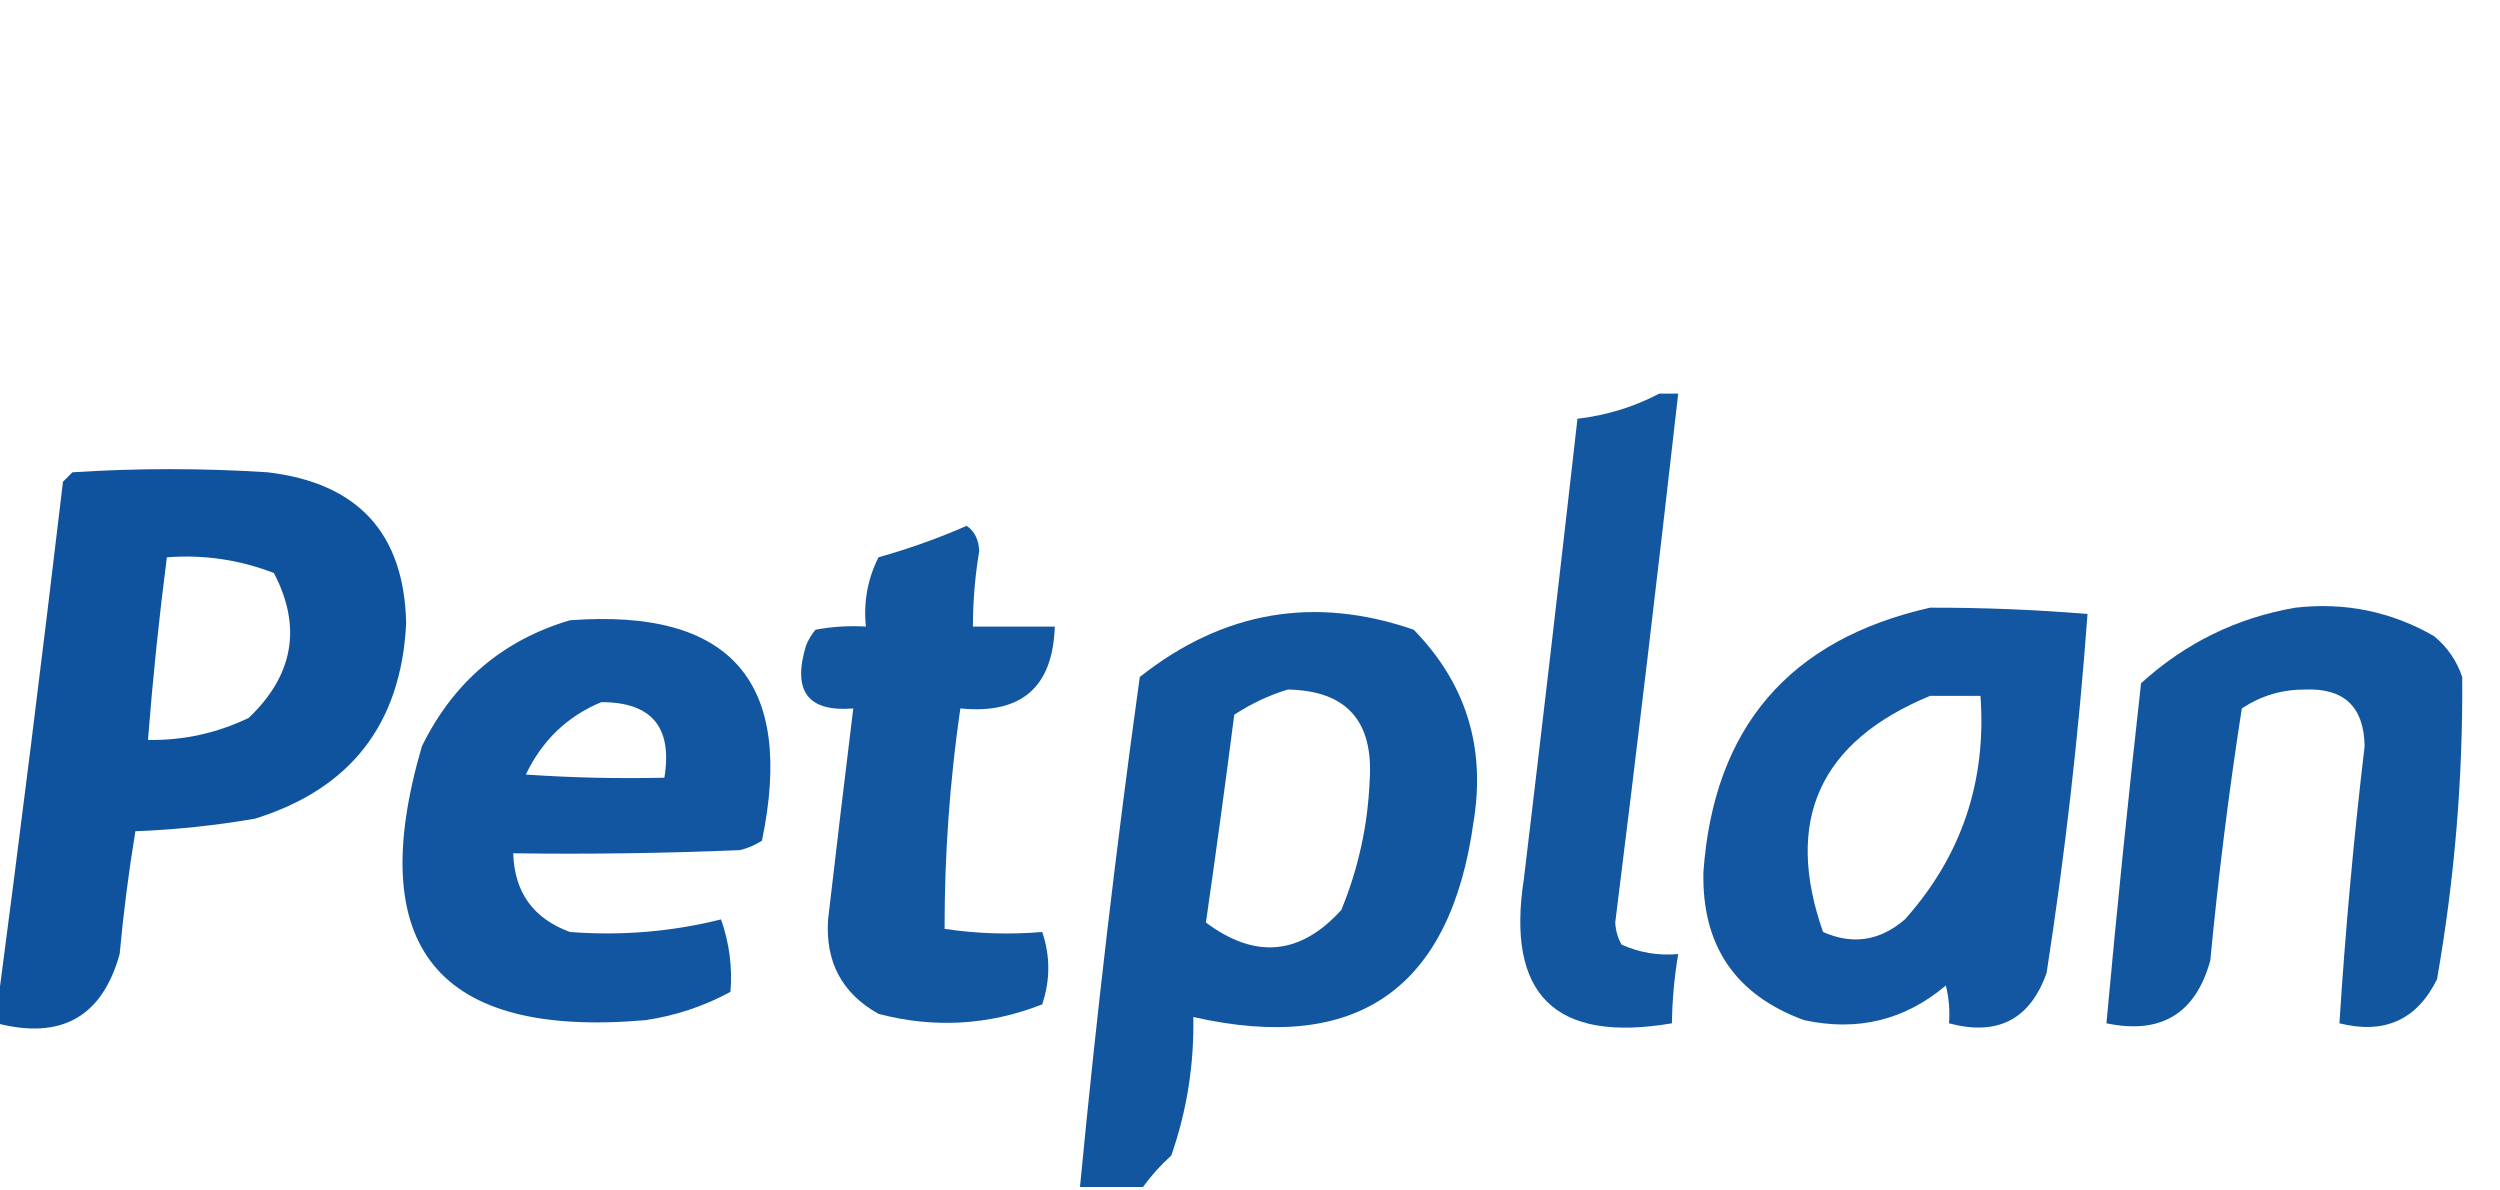
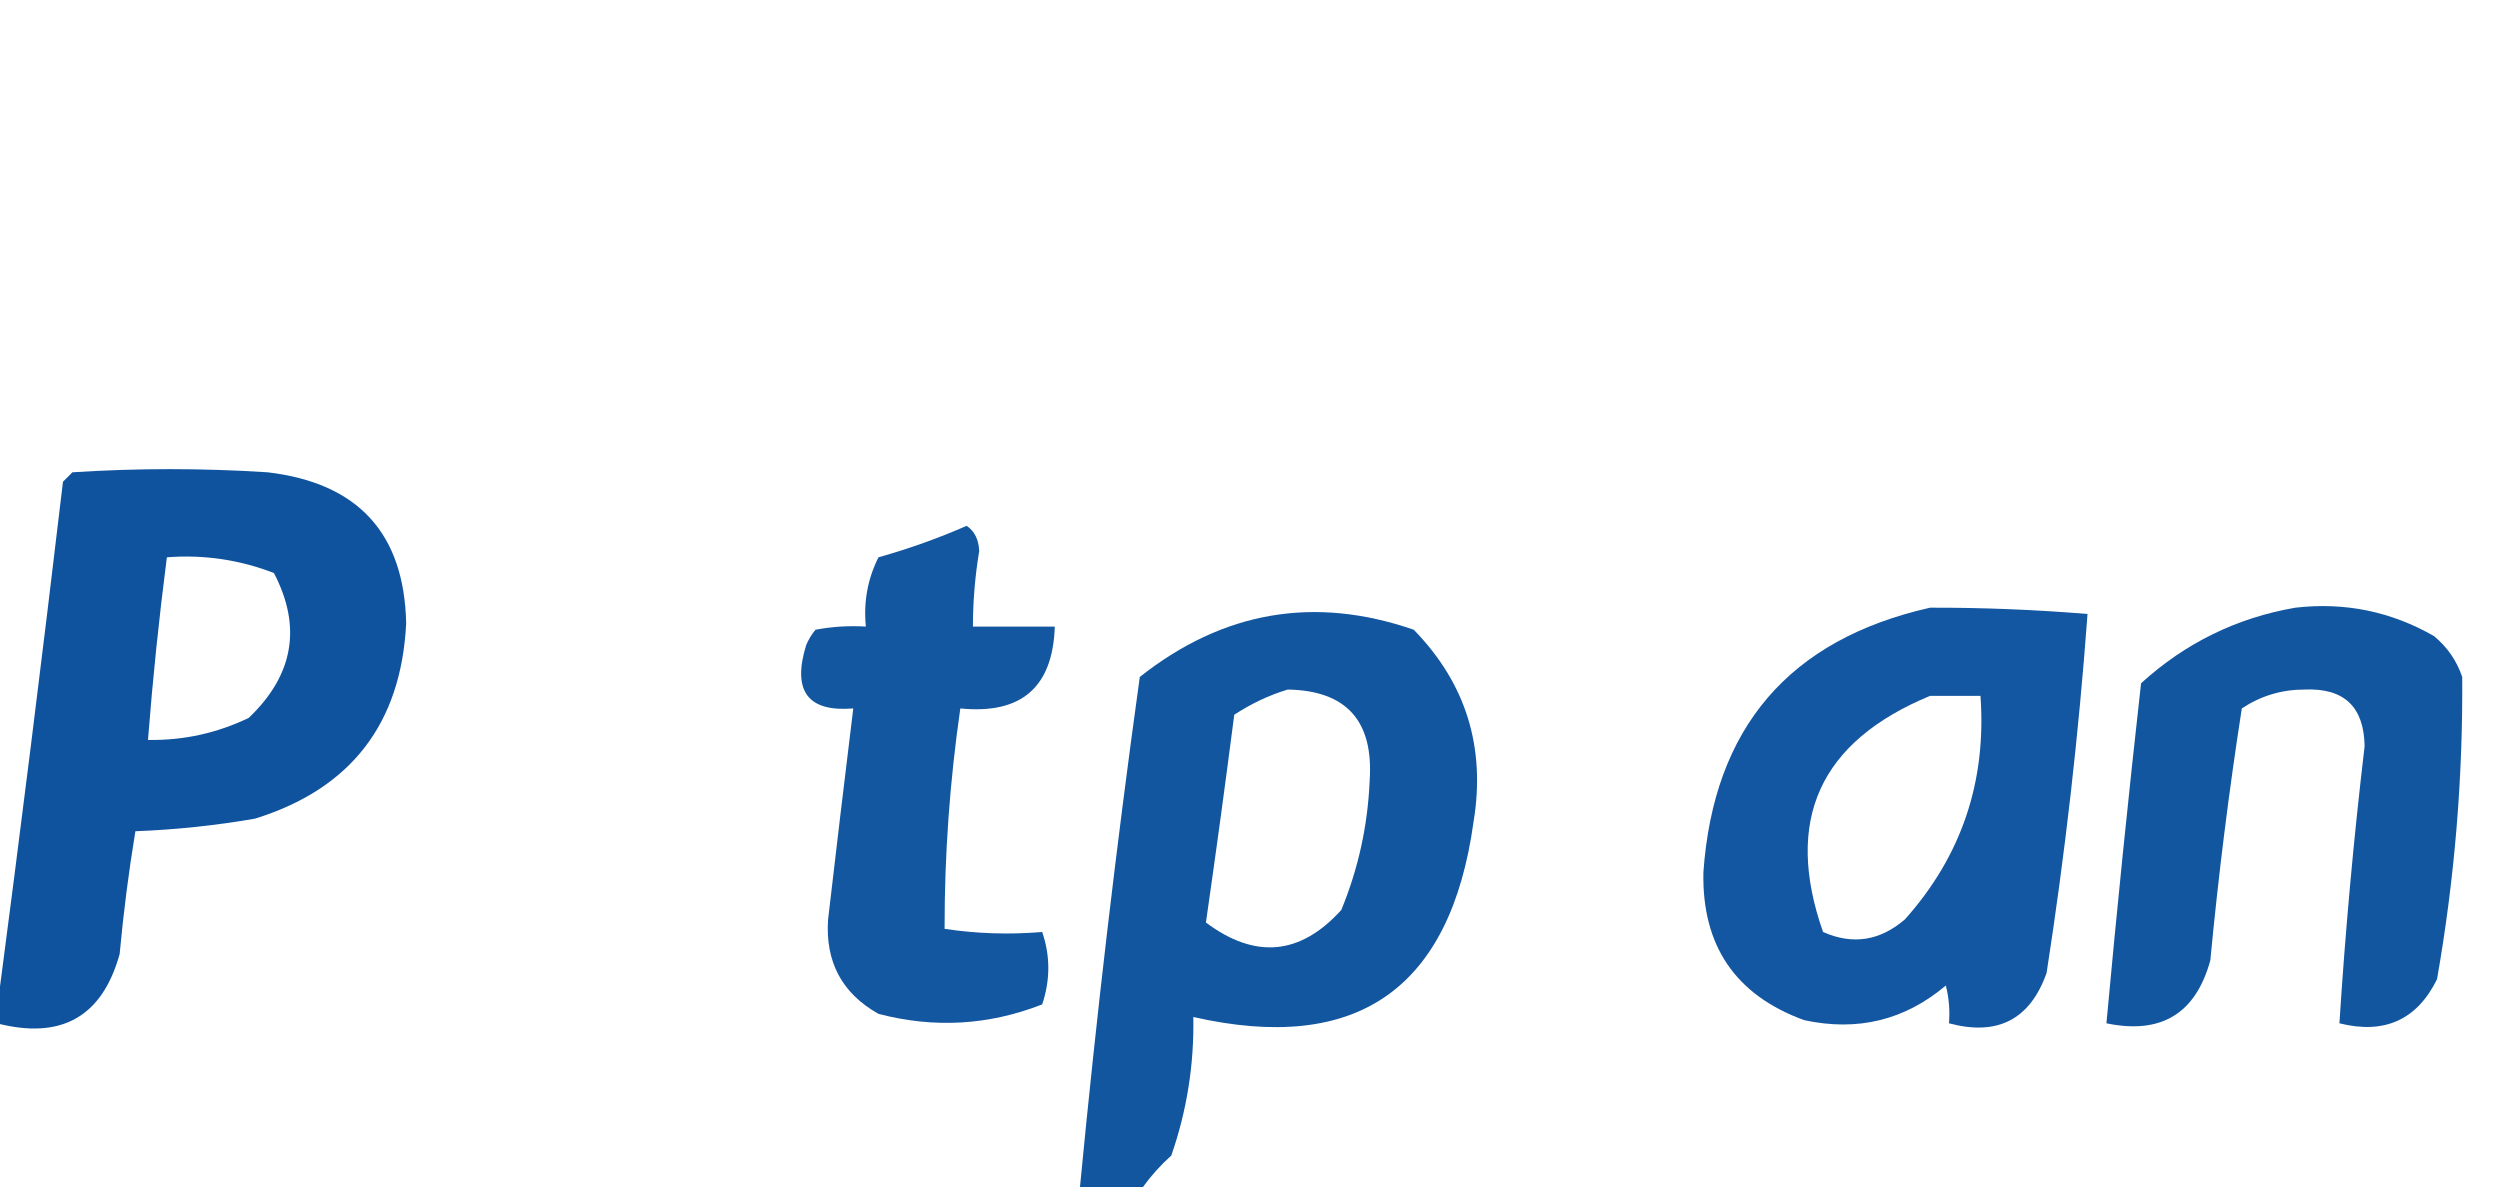
<svg xmlns="http://www.w3.org/2000/svg" version="1.1" width="397px" height="189px" style="shape-rendering:geometricPrecision; text-rendering:geometricPrecision; image-rendering:optimizeQuality; fill-rule:evenodd; clip-rule:evenodd">
  <g>
-     <path style="opacity:0.921" fill="#004999" d="M 263.5,62.5 C 264.5,62.5 265.5,62.5 266.5,62.5C 263.332,90.512 259.999,118.512 256.5,146.5C 256.57,147.772 256.903,148.938 257.5,150C 260.351,151.289 263.351,151.789 266.5,151.5C 265.886,155.135 265.552,158.802 265.5,162.5C 246.961,165.661 239.128,157.994 242,139.5C 244.917,115.168 247.75,90.835 250.5,66.5C 255.165,65.943 259.498,64.61 263.5,62.5 Z" />
-   </g>
+     </g>
  <g>
    <path style="opacity:0.939" fill="#004999" d="M -0.5,162.5 C -0.5,161.833 -0.5,161.167 -0.5,160.5C 3.169,132.668 6.669,104.668 10,76.5C 10.5,76 11,75.5 11.5,75C 21.833,74.333 32.167,74.333 42.5,75C 56.867,76.696 64.201,84.696 64.5,99C 63.7,114.942 55.7,125.276 40.5,130C 34.218,131.092 27.884,131.758 21.5,132C 20.44,138.421 19.607,144.921 19,151.5C 16.235,161.472 9.735,165.139 -0.5,162.5 Z M 26.5,88.5 C 32.38,88.048 38.047,88.882 43.5,91C 47.957,99.539 46.623,107.205 39.5,114C 34.442,116.431 29.109,117.598 23.5,117.5C 24.253,107.807 25.253,98.14 26.5,88.5 Z" />
  </g>
  <g>
    <path style="opacity:0.921" fill="#004999" d="M 153.5,83.5 C 154.748,84.334 155.415,85.667 155.5,87.5C 154.836,91.476 154.503,95.476 154.5,99.5C 158.833,99.5 163.167,99.5 167.5,99.5C 167.194,109.134 162.194,113.468 152.5,112.5C 150.819,124.12 149.986,135.787 150,147.5C 155.104,148.272 160.271,148.439 165.5,148C 166.795,151.786 166.795,155.62 165.5,159.5C 157.006,162.823 148.339,163.323 139.5,161C 133.704,157.744 131.037,152.744 131.5,146C 132.798,134.819 134.131,123.652 135.5,112.5C 128.288,113.093 125.788,109.76 128,102.5C 128.374,101.584 128.874,100.75 129.5,100C 132.146,99.503 134.813,99.336 137.5,99.5C 137.11,95.606 137.777,91.94 139.5,88.5C 144.381,87.124 149.048,85.457 153.5,83.5 Z" />
  </g>
  <g>
    <path style="opacity:0.929" fill="#004999" d="M 181.5,188.5 C 178.167,188.5 174.833,188.5 171.5,188.5C 174.092,161.43 177.259,134.43 181,107.5C 194.218,97.047 208.718,94.547 224.5,100C 232.786,108.489 235.952,118.655 234,130.5C 230.334,157.071 215.5,167.405 189.5,161.5C 189.638,169.071 188.471,176.404 186,183.5C 184.293,185.037 182.793,186.704 181.5,188.5 Z M 204.5,109.5 C 213.824,109.664 218.157,114.497 217.5,124C 217.199,131.113 215.699,137.947 213,144.5C 206.506,151.687 199.34,152.354 191.5,146.5C 193.08,135.532 194.58,124.532 196,113.5C 198.738,111.711 201.572,110.378 204.5,109.5 Z" />
  </g>
  <g>
    <path style="opacity:0.925" fill="#004999" d="M 306.5,96.5 C 314.851,96.481 323.184,96.815 331.5,97.5C 330.101,116.59 327.934,135.59 325,154.5C 322.378,161.902 317.211,164.569 309.5,162.5C 309.662,160.473 309.495,158.473 309,156.5C 302.484,162.004 294.984,163.837 286.5,162C 275.587,158.019 270.254,150.185 270.5,138.5C 272.125,115.546 284.125,101.546 306.5,96.5 Z M 306.5,110.5 C 309.167,110.5 311.833,110.5 314.5,110.5C 315.478,124.119 311.478,135.952 302.5,146C 298.518,149.418 294.185,150.084 289.5,148C 283.279,130.266 288.946,117.766 306.5,110.5 Z" />
  </g>
  <g>
    <path style="opacity:0.924" fill="#004999" d="M 364.5,96.5 C 372.352,95.596 379.685,97.096 386.5,101C 388.617,102.731 390.117,104.898 391,107.5C 391.122,123.612 389.789,139.612 387,155.5C 383.815,161.961 378.648,164.295 371.5,162.5C 372.436,147.801 373.77,133.135 375.5,118.5C 375.407,112.24 372.241,109.24 366,109.5C 362.349,109.495 359.016,110.495 356,112.5C 353.94,125.764 352.273,139.097 351,152.5C 348.677,160.978 343.177,164.312 334.5,162.5C 336.149,144.488 337.983,126.488 340,108.5C 347.029,102.106 355.196,98.106 364.5,96.5 Z" />
  </g>
  <g>
-     <path style="opacity:0.927" fill="#004999" d="M 90.5,98.5 C 116.081,96.587 126.248,108.253 121,133.5C 119.933,134.191 118.766,134.691 117.5,135C 105.505,135.5 93.505,135.667 81.5,135.5C 81.679,141.69 84.679,145.857 90.5,148C 98.666,148.627 106.667,147.96 114.5,146C 115.815,149.724 116.315,153.558 116,157.5C 111.785,159.794 107.285,161.294 102.5,162C 69.512,164.878 57.678,150.378 67,118.5C 71.992,108.33 79.826,101.663 90.5,98.5 Z M 95.5,111.5 C 103.497,111.503 106.831,115.503 105.5,123.5C 98.159,123.666 90.826,123.5 83.5,123C 86.103,117.56 90.103,113.727 95.5,111.5 Z" />
-   </g>
+     </g>
</svg>